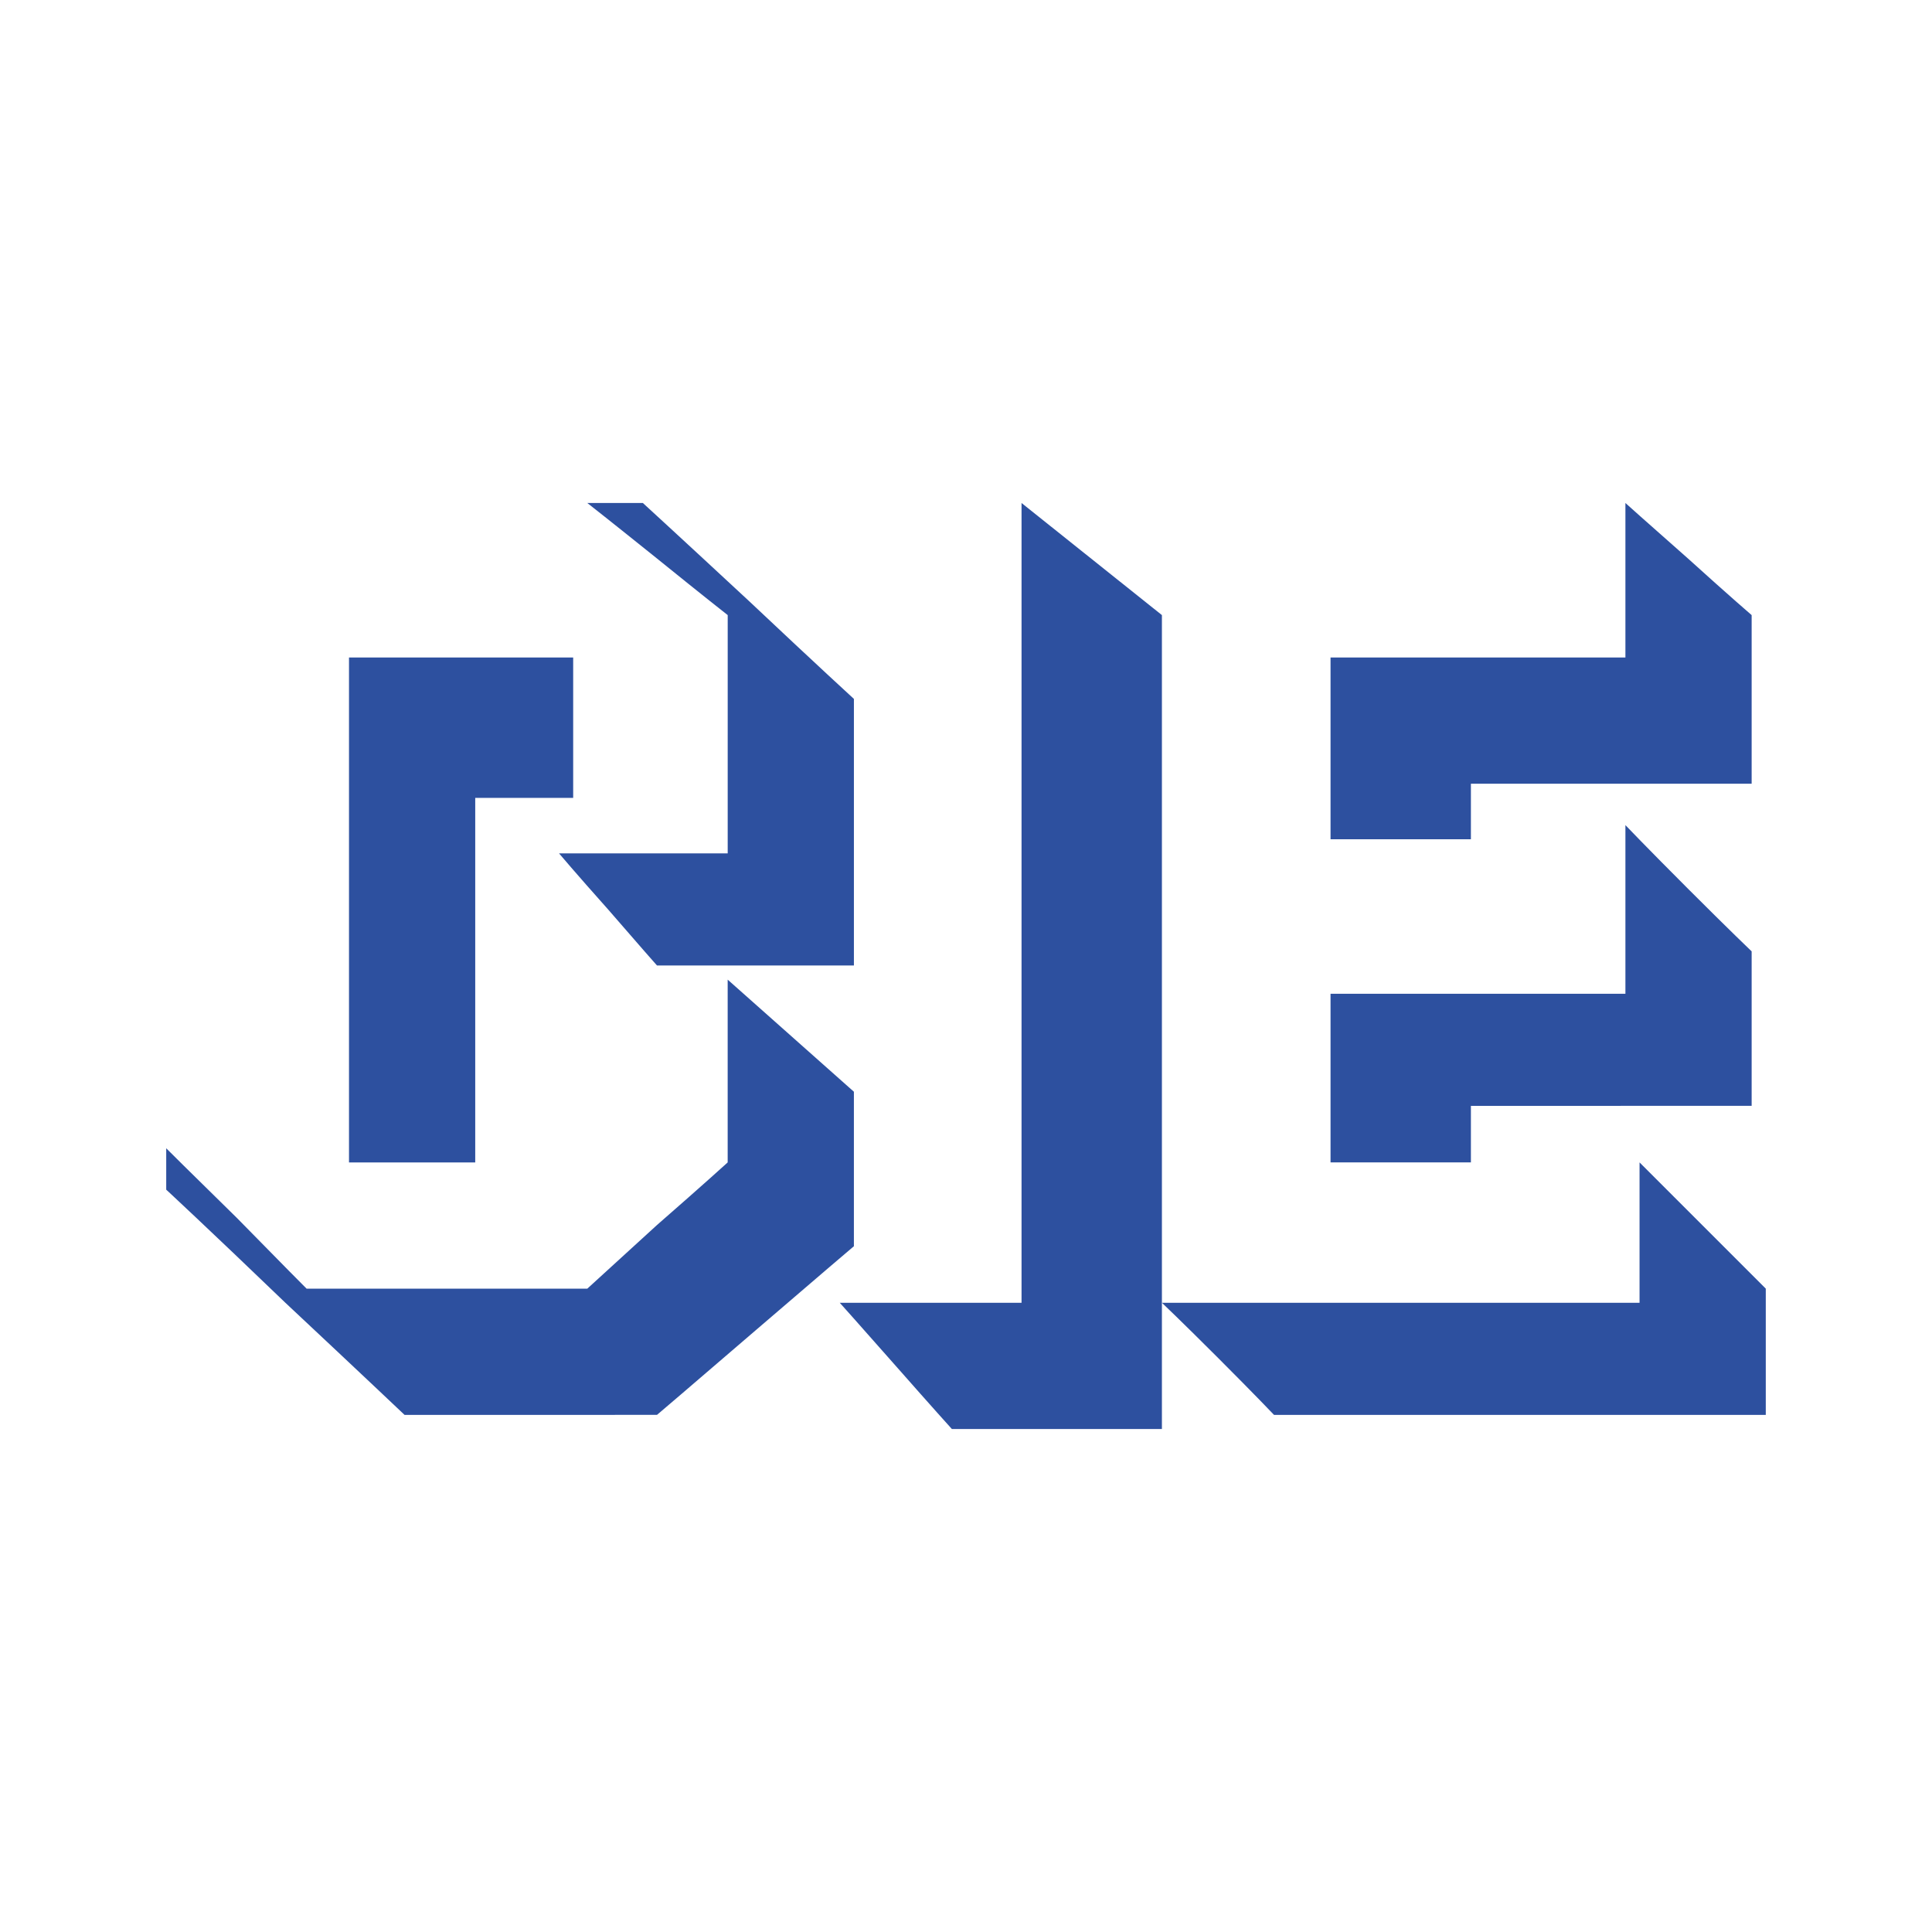
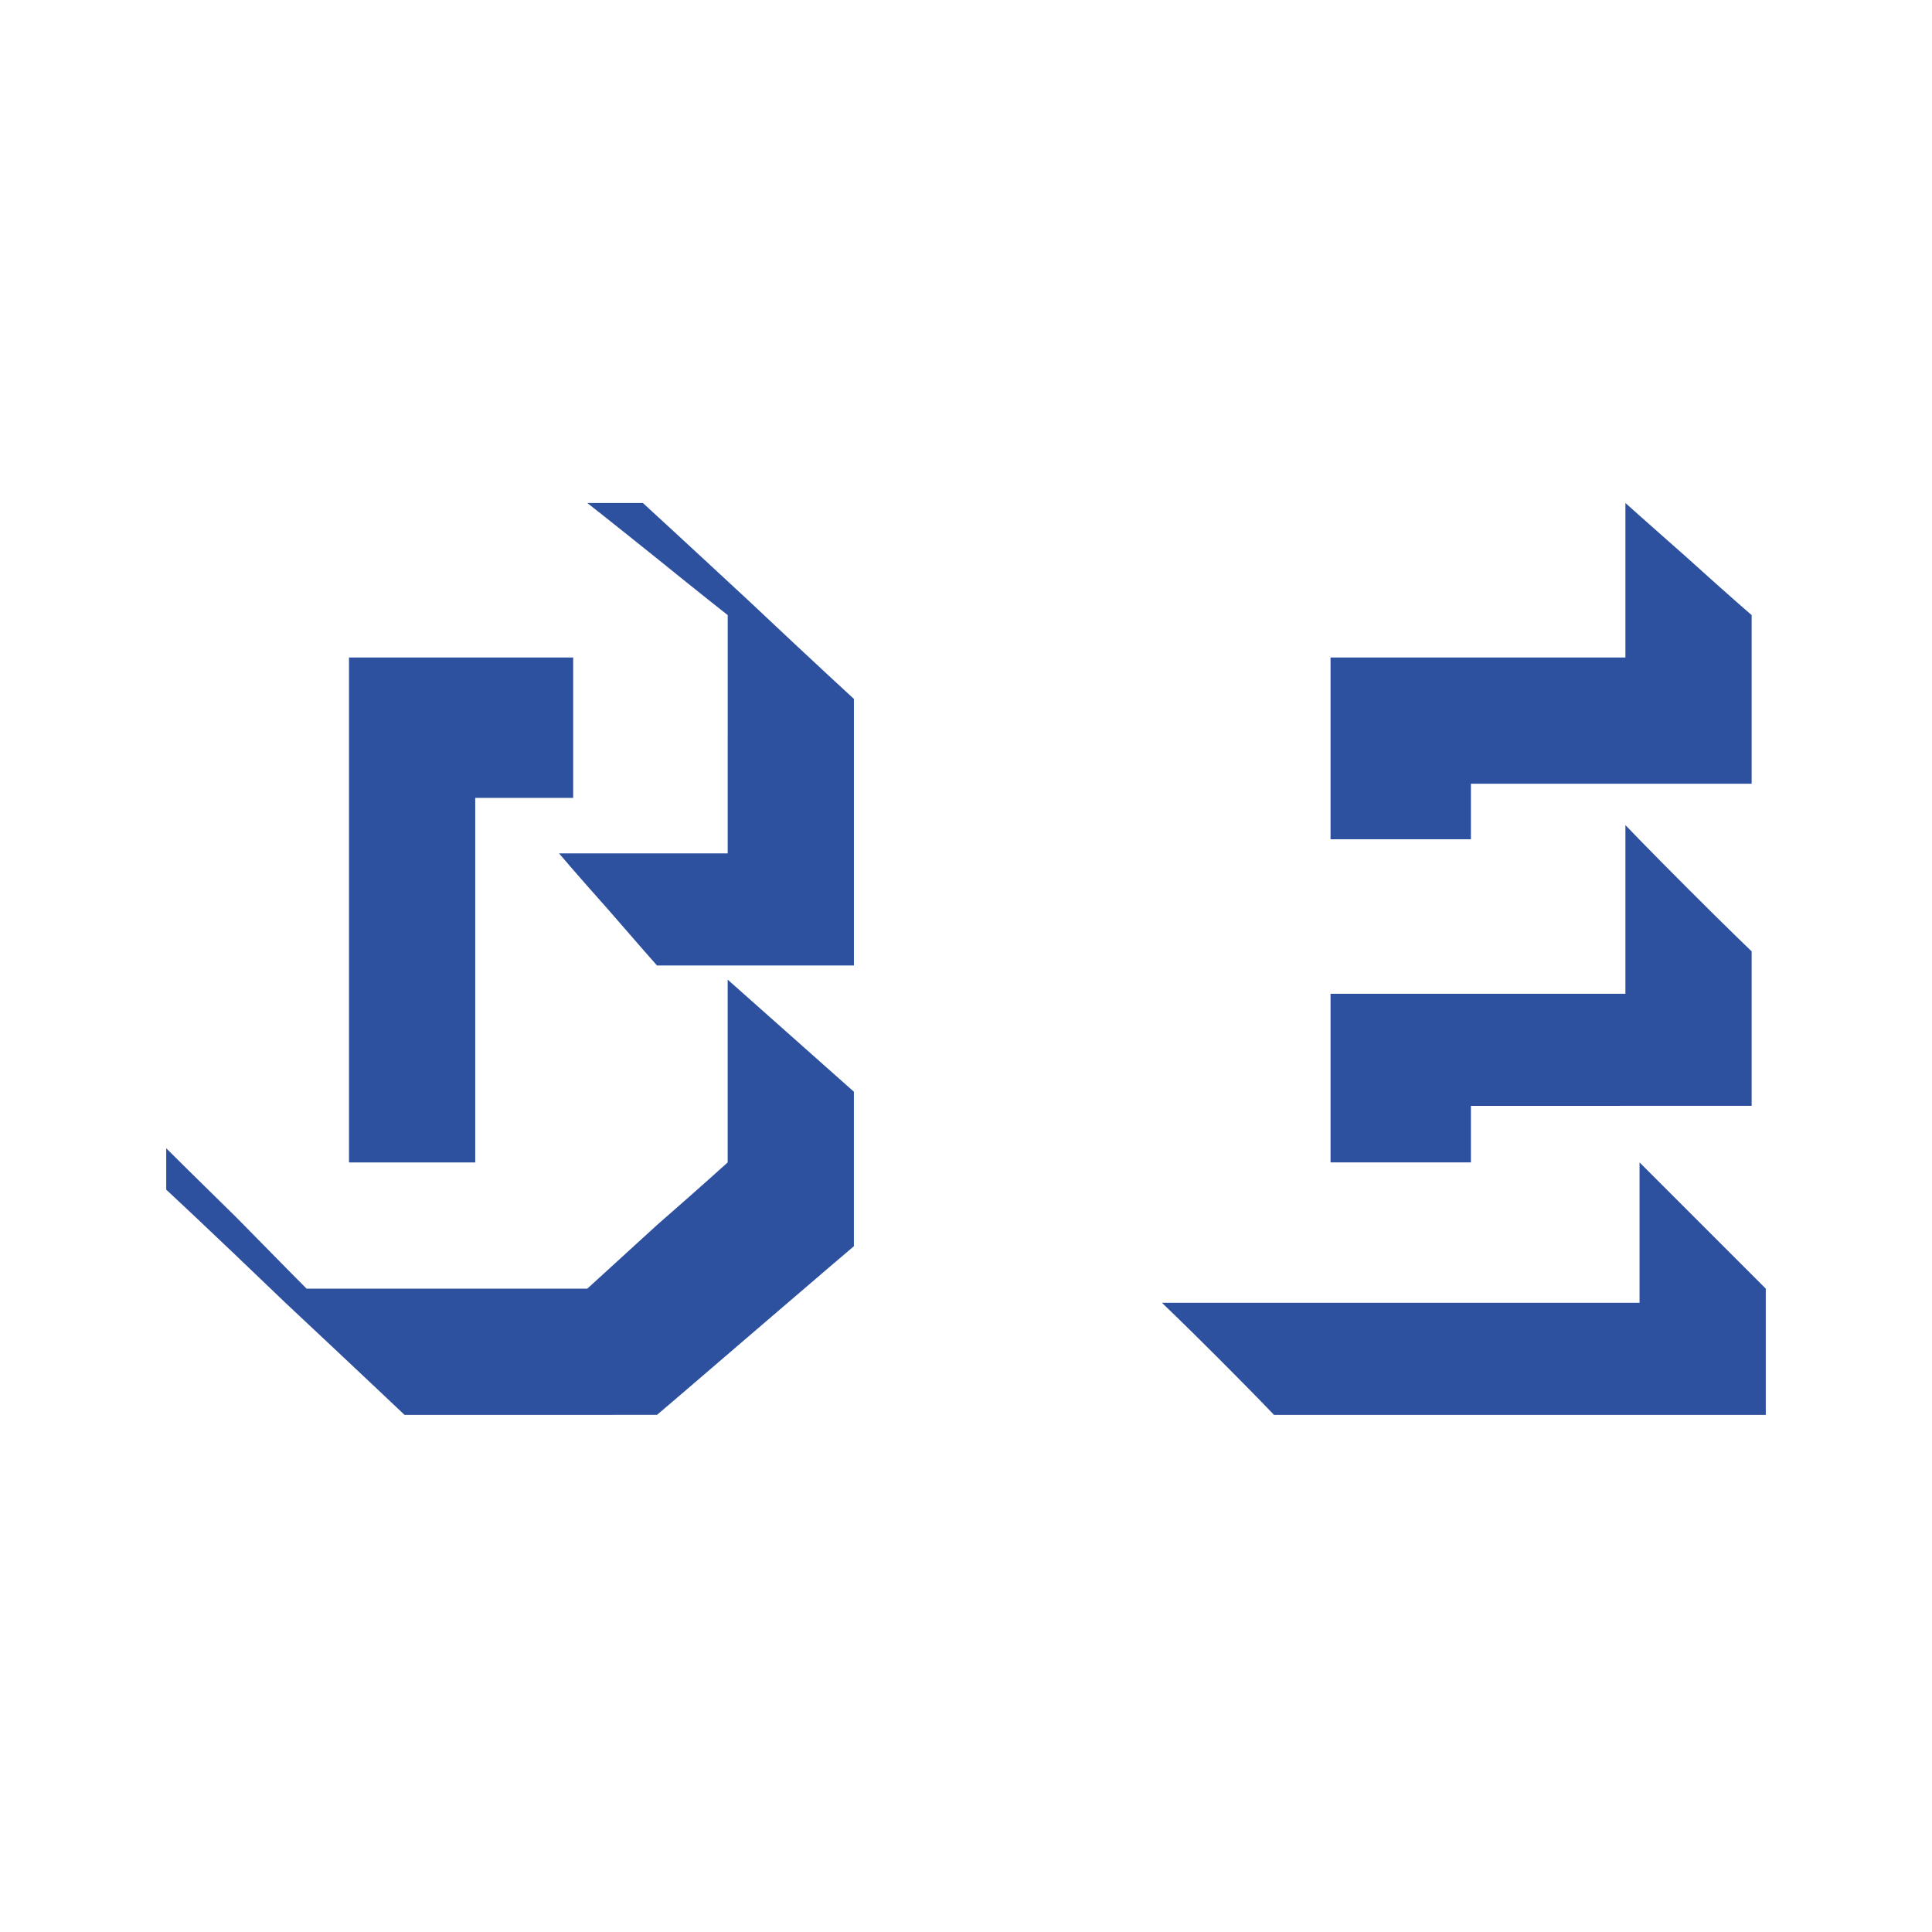
<svg xmlns="http://www.w3.org/2000/svg" width="2500" height="2500" viewBox="0 0 192.756 192.756">
  <g fill-rule="evenodd" clip-rule="evenodd">
-     <path fill="#fff" d="M0 0h192.756v192.756H0V0z" />
    <path d="M58.597 50.185h5.542s3.526 3.224 10.579 9.772c6.951 6.549 10.477 9.773 10.477 9.773v26.598H65.55s-1.612-1.814-4.836-5.542c-3.324-3.728-4.936-5.642-4.936-5.642h16.825V73.256 61.368s-2.317-1.814-7.052-5.643c-4.637-3.727-6.954-5.54-6.954-5.54z" fill="#2d509f" />
    <path d="M57.186 65.599H34.82v50.376H47.414V97.739 79.605h9.772v-7.053-6.953z" fill="#2d509f" />
    <path d="M85.194 108.922v15.414s-3.324 2.82-9.772 8.363c-6.548 5.641-9.873 8.463-9.873 8.463H40.361s-3.929-3.729-11.888-11.184c-7.858-7.557-11.889-11.285-11.889-11.285v-2.014-2.115s2.317 2.316 7.052 6.951c4.635 4.734 6.952 7.053 6.952 7.053h28.009l6.952-6.348c4.735-4.131 7.052-6.246 7.052-6.246v-9.168-9.068l12.593 11.184zM176.172 128.568V141.162h-49.064s-1.814-1.914-5.541-5.643c-3.729-3.729-5.643-5.541-5.643-5.541H163.578v-7.053-6.951l12.594 12.594zM162.168 83.734v-.705-.706s2.016 2.116 6.246 6.348c4.232 4.231 6.348 6.246 6.348 6.246v15.414H146.752V115.973H132.748v-8.465-8.361h29.42V91.49v-7.756zM162.168 53.006v-1.411-1.41s2.016 1.813 6.246 5.541c4.232 3.829 6.348 5.643 6.348 5.643v16.825H146.752v5.541H132.748v-9.068V65.6h29.42v-6.347-6.247z" fill="#2d509f" />
-     <path d="M115.924 61.368v81.205H94.968s-1.915-2.115-5.643-6.348c-3.728-4.23-5.541-6.246-5.541-6.246H101.919V90.082 50.185l14.005 11.183z" fill="#2d509f" />
  </g>
</svg>